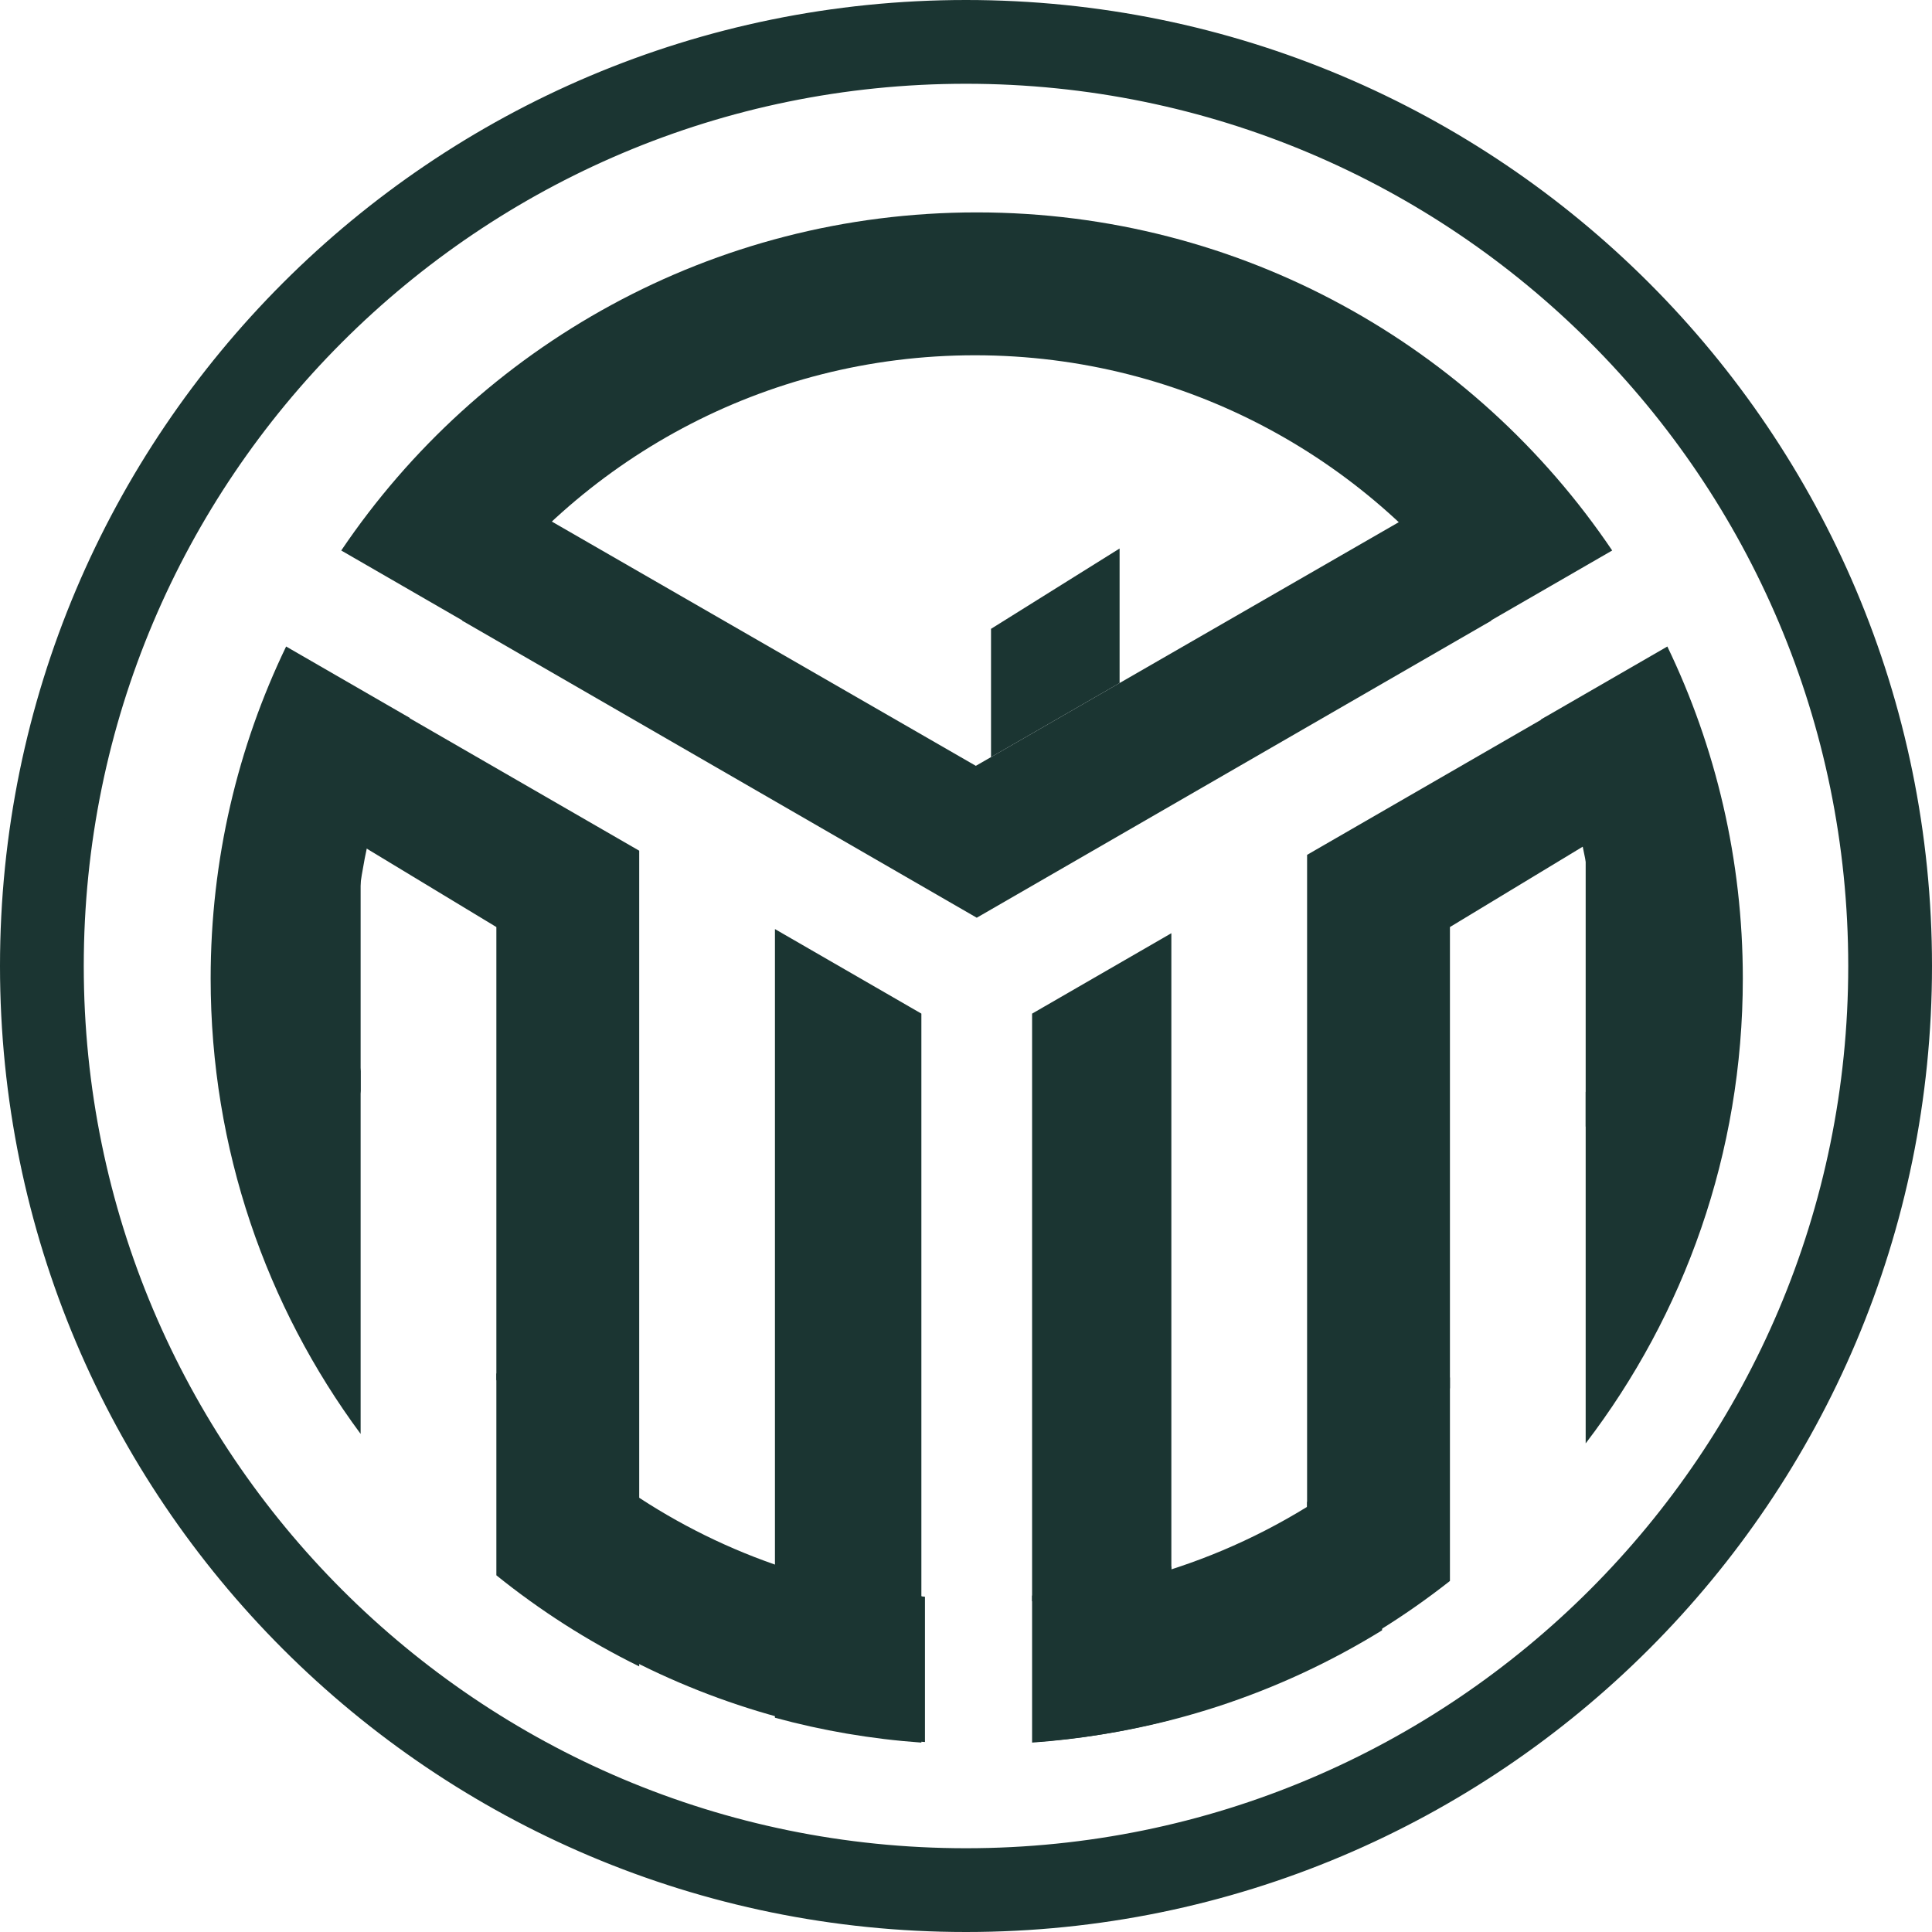
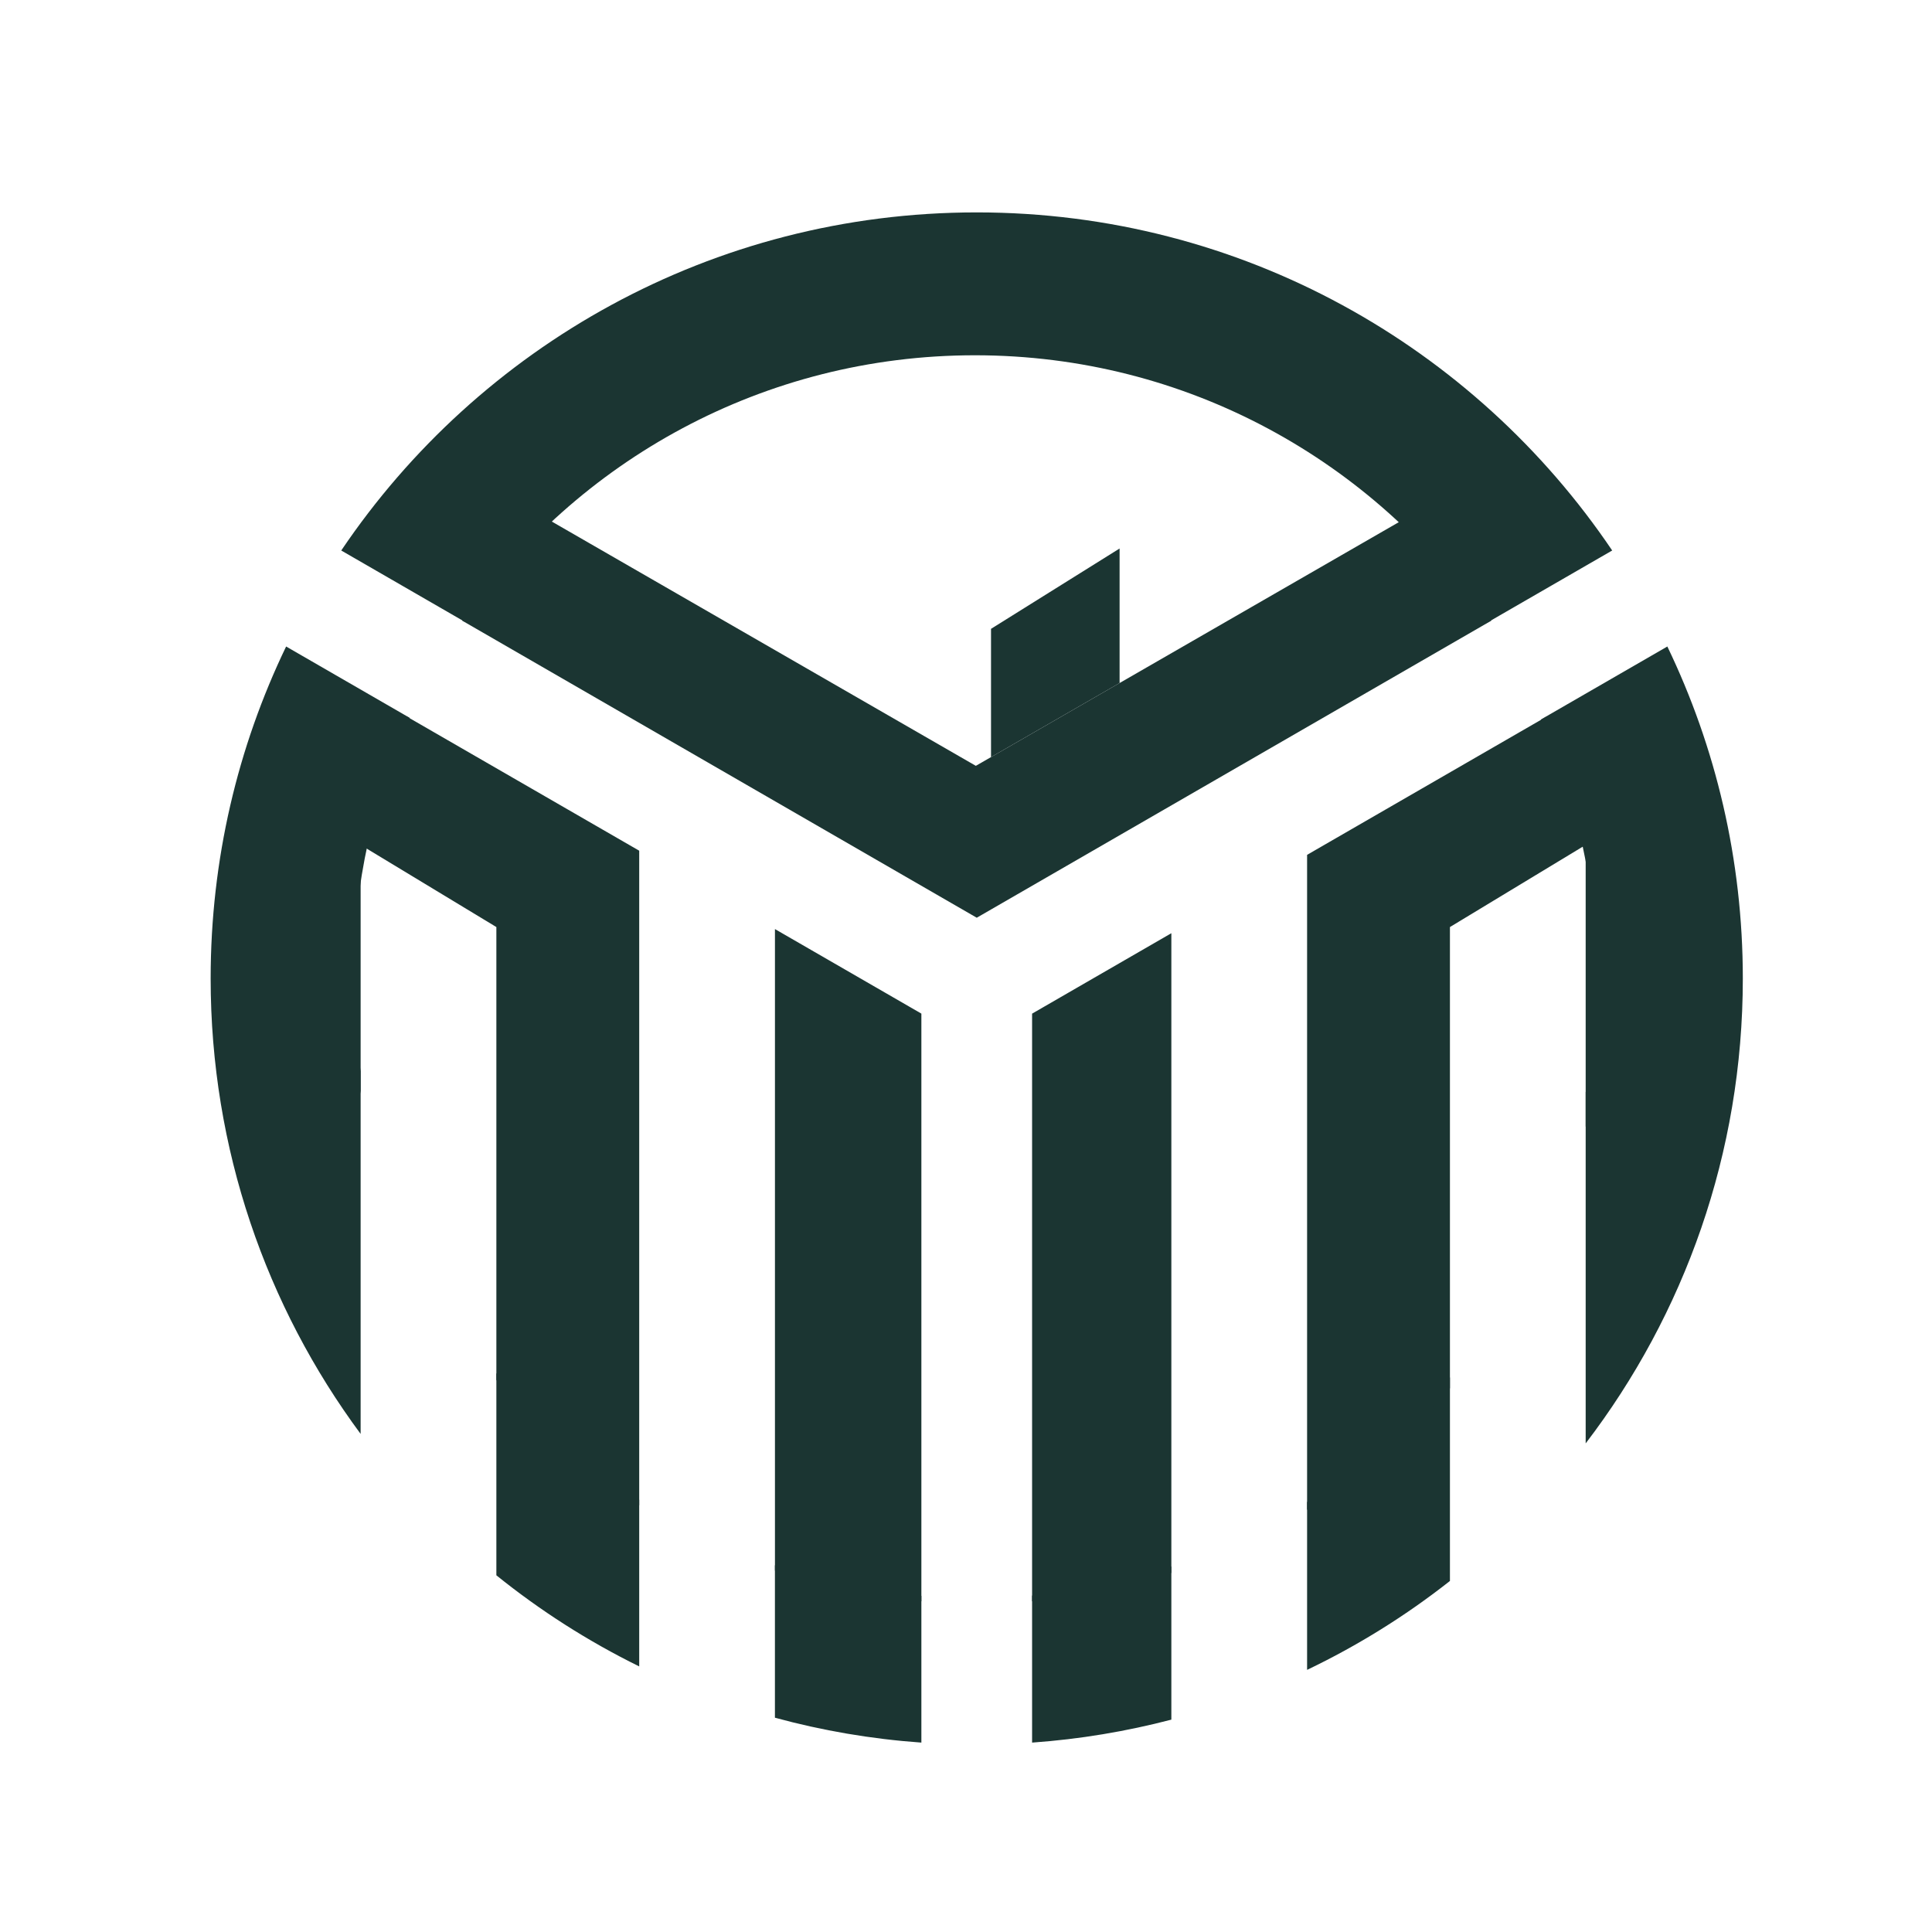
<svg xmlns="http://www.w3.org/2000/svg" width="62" height="62" viewBox="0 0 62 62" fill="none">
-   <path fill-rule="evenodd" clip-rule="evenodd" d="M44.353 46.615C41.296 49.192 37.454 50.87 33.236 51.241V55.903C37.293 55.614 41.078 54.339 44.353 52.318V46.615ZM29.683 55.903V51.241C25.851 50.904 22.33 49.489 19.425 47.301V52.825C22.496 54.552 25.976 55.639 29.683 55.903Z" fill="#1B3532" />
  <path fill-rule="evenodd" clip-rule="evenodd" d="M46.53 50.735C45.119 51.846 43.582 52.805 41.946 53.588V48.202C43.671 47.108 45.218 45.757 46.53 44.203V50.735ZM50.886 46.32C54.049 42.183 55.929 37.011 55.929 31.401C55.929 27.584 55.059 23.97 53.507 20.747L49.447 23.091C50.592 25.606 51.23 28.4 51.23 31.343C51.23 32.61 51.111 33.849 50.886 35.05V46.32ZM37.59 50.269V55.185C36.148 55.562 34.654 55.813 33.121 55.922V51.203C34.669 51.062 36.165 50.744 37.59 50.269ZM51.737 17.666C47.32 11.12 39.835 6.816 31.344 6.816C22.854 6.816 15.368 11.12 10.951 17.666L14.914 19.954C18.518 14.784 24.507 11.401 31.287 11.401C38.087 11.401 44.093 14.804 47.692 20.001L51.737 17.666ZM29.568 51.213V55.922C27.953 55.807 26.382 55.536 24.868 55.123V50.231C26.363 50.739 27.937 51.074 29.568 51.213ZM15.929 44.066C17.237 45.643 18.783 47.016 20.513 48.128V53.477C18.874 52.671 17.337 51.688 15.929 50.553V44.066ZM11.344 31.343C11.344 32.375 11.422 33.388 11.573 34.377V46.016C8.548 41.93 6.76 36.874 6.76 31.401C6.76 27.584 7.629 23.97 9.182 20.747L13.15 23.038C11.991 25.567 11.344 28.379 11.344 31.343Z" fill="#1B3532" />
  <path fill-rule="evenodd" clip-rule="evenodd" d="M41.946 48.451C43.664 47.385 45.209 46.068 46.53 44.551V29.75L50.886 27.114V36.16C51.26 34.629 51.459 33.028 51.459 31.381C51.459 28.389 50.803 25.549 49.628 22.998L41.946 27.433V48.451ZM37.59 50.477C36.164 50.942 34.667 51.252 33.121 51.387V32.529L37.59 29.948V50.477ZM11.573 27.664C11.348 28.869 11.229 30.111 11.229 31.381C11.229 32.651 11.348 33.893 11.573 35.098V27.664ZM11.671 27.174C11.983 25.717 12.452 24.319 13.06 22.998L20.513 27.3V48.307C18.787 47.204 17.241 45.844 15.929 44.283V29.75L11.671 27.174ZM29.568 32.528L24.869 29.815V50.401C26.364 50.908 27.938 51.244 29.568 51.387V32.528Z" fill="#1B3532" />
  <path fill-rule="evenodd" clip-rule="evenodd" d="M17.628 16.691L31.287 24.56L31.316 24.576L31.344 24.56L31.803 24.296L35.929 21.919L45.038 16.671C46.09 17.647 47.037 18.735 47.861 19.916L31.345 29.451L14.828 19.915C15.645 18.743 16.585 17.662 17.628 16.691Z" fill="#1B3532" />
  <path fill-rule="evenodd" clip-rule="evenodd" d="M35.929 21.919L31.803 24.296V20.18L35.929 17.602V21.919Z" fill="#1B3532" />
-   <path d="M31 0.5C47.845 0.5 61.5 14.155 61.5 31C61.5 47.845 47.845 61.5 31 61.5C14.155 61.5 0.5 47.845 0.5 31C0.5 14.155 14.155 0.5 31 0.5ZM31 2.188C15.088 2.188 2.188 15.087 2.188 31C2.188 46.913 15.088 59.812 31 59.812C46.912 59.812 59.812 46.913 59.812 31C59.812 15.087 46.912 2.188 31 2.188Z" fill="#1B3532" stroke="#1B3532" />
</svg>